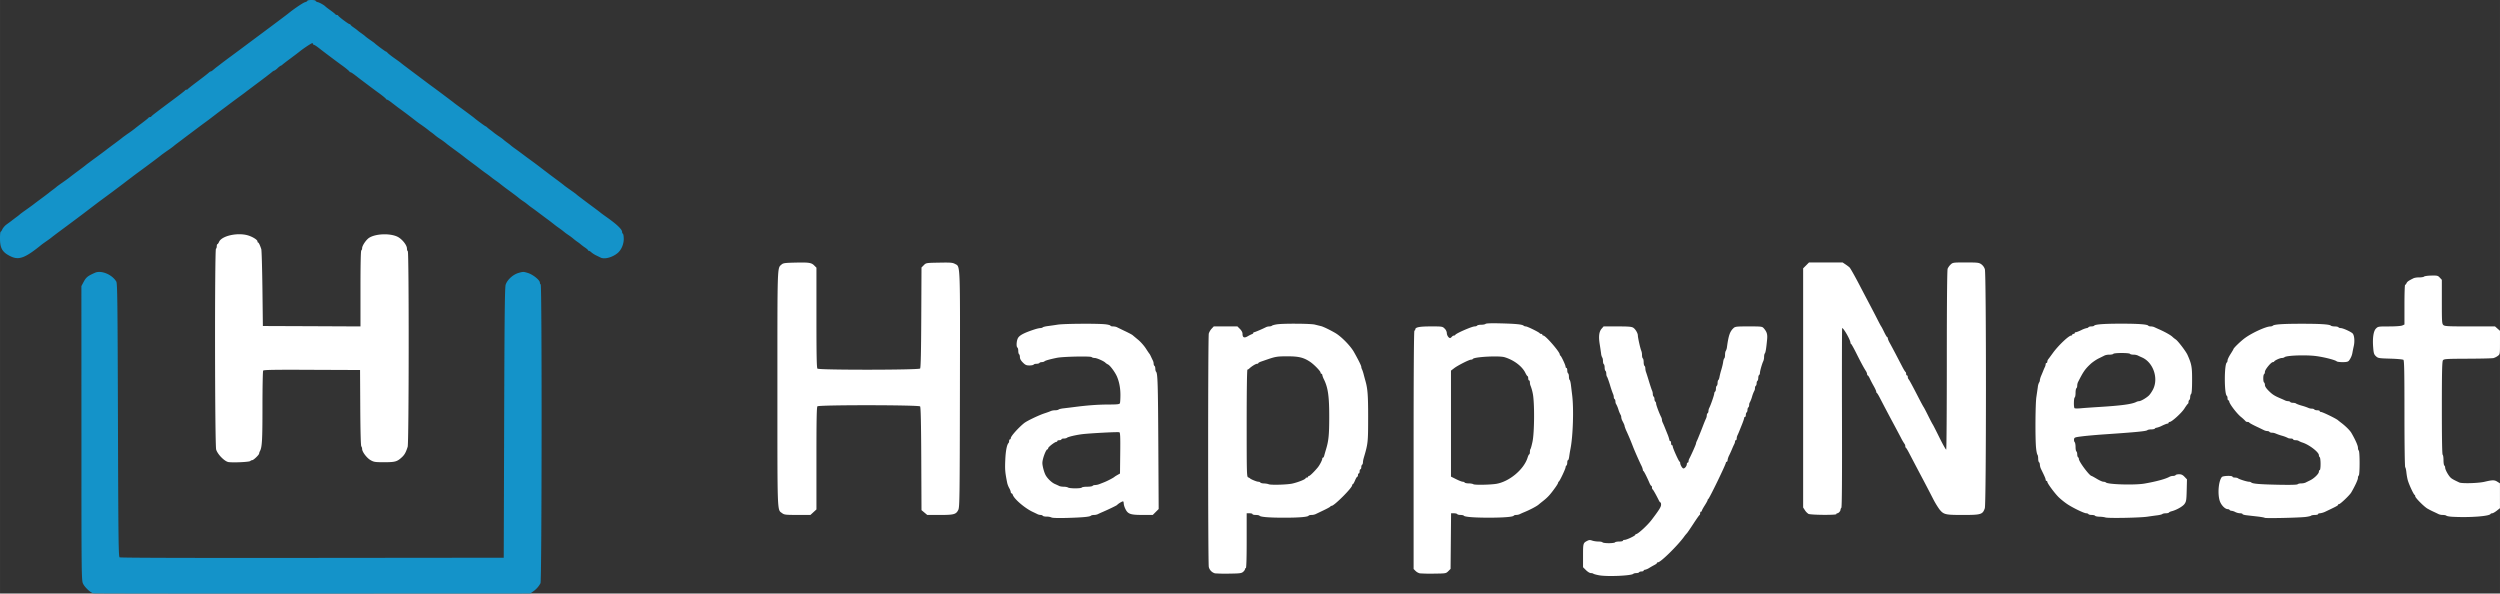
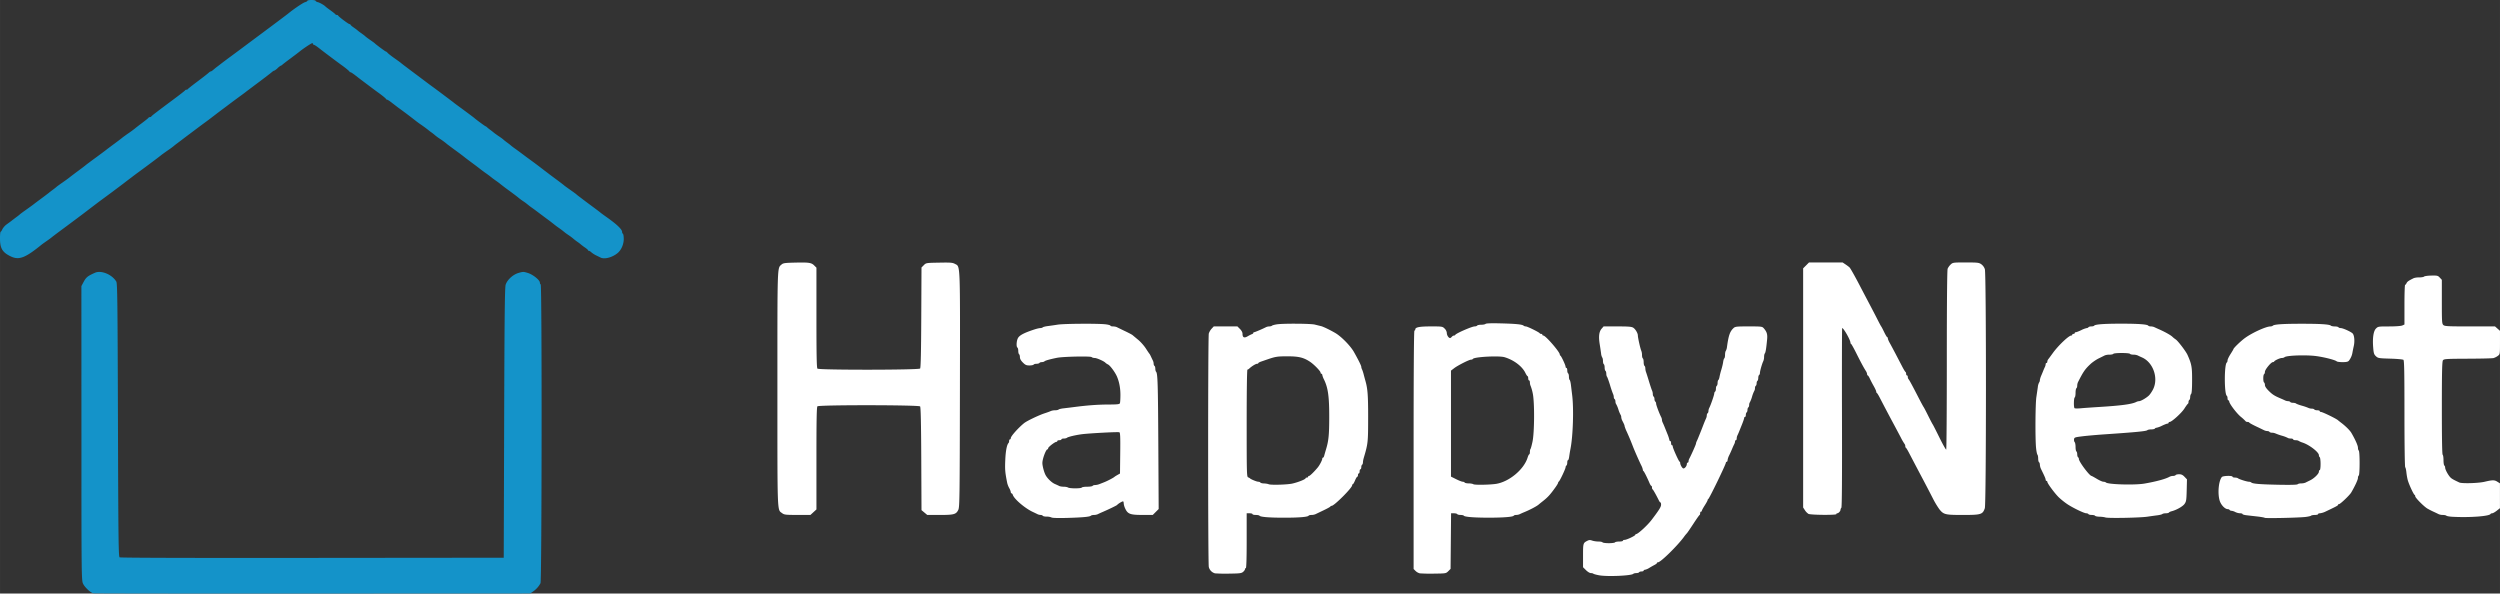
<svg xmlns="http://www.w3.org/2000/svg" width="492.822" height="117.005" viewBox="0 0 130.393 30.958">
  <rect x="0" y="0" width="130.393" height="30.958" fill="#333333" stroke="none" />
-   <path d="M28.488 110.805c-.201-.029-.57-.403-.644-.653-.07-.236-.08-10.43-.011-10.473.024-.015.043-.075.043-.133 0-.058.015-.106.033-.106.018 0 .058-.056.088-.125.132-.297.894-.482 1.445-.35.258.062.557.239.557.33 0 .032.015.059.033.059.032 0 .099.138.166.346.019.06.045.986.059 2.058l.023 1.95 2.546.01 2.545.012v-1.969c0-1.266.015-1.978.043-1.996.024-.014.043-.067.043-.117 0-.13.206-.435.363-.539.33-.215 1.069-.248 1.468-.064.238.11.506.437.507.62 0 .064.02.129.045.144.065.04.059 9.995-.007 10.198-.096.298-.162.416-.304.547-.25.23-.349.258-.92.258-.477 0-.54-.01-.71-.107-.2-.114-.442-.435-.442-.585 0-.05-.02-.112-.043-.135-.026-.027-.047-.786-.054-2.012l-.011-1.97-2.51-.01c-1.979-.01-2.517 0-2.544.042-.02.03-.035.88-.036 1.888 0 1.746-.02 2.106-.133 2.314a.337.337 0 0 0-.04.12c0 .067-.29.347-.359.347a.177.177 0 0 0-.106.048c-.05.05-.875.089-1.134.053z" style="fill:#fff;stroke:none;stroke-width:.043;stroke-linecap:round;stroke-linejoin:round;paint-order:markers fill stroke" transform="translate(-16.57 -86.704)" />
  <path d="M21.437 117.648c-.147-.029-.453-.317-.54-.51-.077-.168-.08-.487-.08-7.843l-.002-7.668.091-.173c.154-.29.215-.343.614-.522.327-.146.89.085 1.115.458.056.095.067 1.002.086 7.225.02 6.263.03 7.122.087 7.158.04.026 3.804.037 10.05.03l9.985-.01.022-7.039c.018-5.675.033-7.072.08-7.206.088-.259.382-.525.674-.61.231-.067.26-.067.491.006.262.083.618.37.618.5 0 .039.02.083.043.097.07.043.059 15.447-.01 15.581a1.213 1.213 0 0 1-.38.427l-.152.107-11.35.005c-6.242.003-11.39-.003-11.442-.013zM17.119 100.072c-.429-.21-.55-.416-.55-.94 0-.188.016-.341.034-.341.018 0 .059-.06.091-.134a.824.824 0 0 1 .238-.261 8.3 8.3 0 0 0 .245-.18c.036-.03.144-.111.238-.181.095-.07.183-.14.194-.153.012-.014.159-.122.325-.24.167-.118.333-.238.369-.267.035-.029.23-.175.433-.325.202-.15.378-.283.39-.295.012-.012.1-.08.195-.15.095-.07.183-.139.195-.153.011-.014.148-.114.303-.221s.32-.227.368-.266c.048-.04.252-.195.455-.345.202-.15.378-.283.39-.296.012-.013.245-.188.52-.389.273-.2.526-.389.562-.418.036-.03.231-.176.434-.326.202-.15.378-.283.39-.296.012-.013.158-.12.325-.237a6.28 6.28 0 0 0 .325-.236 9.56 9.56 0 0 1 .368-.285c.19-.143.353-.274.36-.292.009-.018.041-.033.073-.033.032 0 .064-.014.072-.032.008-.018.093-.09.188-.162a73.38 73.38 0 0 1 .931-.7c.346-.256.635-.482.643-.5.008-.02.04-.035.072-.035.032 0 .064-.015.072-.033.008-.017.241-.201.518-.408.276-.207.533-.407.57-.444.038-.038.086-.068.107-.068.02 0 .076-.034.122-.076a4.66 4.66 0 0 1 .257-.205 32.978 32.978 0 0 1 .671-.506 168.601 168.601 0 0 0 .954-.709c.674-.501.633-.471 1.343-1.001.345-.258.657-.493.693-.523.293-.24.78-.568.877-.592.065-.016.12-.048.12-.071 0-.023.097-.043.216-.043s.216.02.216.043c0 .023.054.055.12.071.104.026.34.162.4.232.012.014.129.102.26.197.131.094.245.186.253.204.008.018.04.033.072.033.032 0 .064.015.072.034.026.059.538.443.591.443.029 0 .052.014.052.032 0 .018.072.081.16.141.087.06.18.128.205.153.025.025.114.092.198.15.083.058.177.13.209.161.031.031.148.118.26.194.111.076.212.149.224.162.053.06.559.436.587.436.017 0 .062.035.101.079.039.043.207.174.373.29.167.117.313.224.325.238.012.014.295.229.628.478l.65.487c.024.02.15.114.282.21a55.79 55.79 0 0 1 .78.58c.178.133.354.266.39.295.035.029.142.11.238.18.403.294.824.609.844.629.06.06.567.433.588.433.014 0 .05.024.08.054s.109.093.175.14c.066.049.142.108.17.133.026.025.146.111.265.192.12.08.227.159.239.174.011.014.1.084.194.154.096.07.184.138.195.152a3 3 0 0 0 .217.164c.107.076.273.198.368.27l.274.205a27.943 27.943 0 0 1 .852.637l.238.18c.036.03.231.175.434.325.203.15.378.284.39.298.012.013.158.12.325.237.167.117.313.224.325.238.012.014.099.083.194.153a42.007 42.007 0 0 0 .672.504c.203.15.378.283.39.296.012.013.158.12.325.238.526.371.801.634.801.764 0 .041.02.087.044.102.023.015.043.133.043.263 0 .285-.126.577-.319.74-.269.226-.682.337-.884.238l-.235-.114a1.215 1.215 0 0 1-.248-.158c-.048-.045-.107-.081-.132-.081-.025 0-.045-.015-.045-.033 0-.017-.072-.08-.16-.14a2.34 2.34 0 0 1-.205-.153 2.372 2.372 0 0 0-.198-.15 2.265 2.265 0 0 1-.209-.162 2.92 2.92 0 0 0-.26-.193 2.574 2.574 0 0 1-.224-.164 3.755 3.755 0 0 0-.26-.196 4.756 4.756 0 0 1-.26-.194 11.119 11.119 0 0 0-.39-.297l-.433-.324a13.165 13.165 0 0 0-.303-.224 3.822 3.822 0 0 1-.26-.197 2.575 2.575 0 0 0-.224-.164 3.08 3.08 0 0 1-.26-.193c-.032-.03-.243-.19-.47-.356a12.561 12.561 0 0 1-.432-.326 4.552 4.552 0 0 0-.26-.195 4.381 4.381 0 0 1-.26-.194 3.853 3.853 0 0 0-.246-.183 7.876 7.876 0 0 1-.303-.224 21.461 21.461 0 0 0-.448-.338c-.202-.15-.378-.283-.39-.296a14.078 14.078 0 0 0-.433-.325 24.91 24.91 0 0 1-.464-.345 3.755 3.755 0 0 0-.38-.281 2.662 2.662 0 0 1-.239-.174 2.246 2.246 0 0 0-.195-.154 3.18 3.18 0 0 1-.195-.15 6.93 6.93 0 0 0-.324-.237 5.956 5.956 0 0 1-.325-.237 27.298 27.298 0 0 0-.885-.666c-.07-.052-.22-.167-.335-.257-.114-.09-.226-.162-.248-.162-.023 0-.048-.015-.056-.033-.015-.035-.213-.198-.407-.335-.067-.048-.26-.19-.428-.317l-.432-.325c-.07-.052-.22-.168-.335-.257-.114-.09-.226-.163-.248-.163-.023 0-.048-.014-.056-.032-.016-.036-.213-.198-.407-.336-.067-.048-.26-.19-.428-.316l-.432-.325a27.02 27.02 0 0 1-.335-.258c-.114-.09-.228-.162-.252-.162A.044.044 0 0 1 32.9 89c0-.023-.021-.043-.048-.043-.045 0-.477.287-.666.443-.048.04-.253.195-.455.345-.203.15-.394.297-.426.327-.031.03-.07.055-.086.055a.69.69 0 0 0-.168.13c-.076.071-.156.13-.176.13-.02 0-.075.034-.122.076-.046.041-.357.28-.69.53-.334.249-.626.469-.65.488-.024.02-.15.115-.281.21a55.676 55.676 0 0 0-.78.58 45.403 45.403 0 0 0-.63.475l-.215.164c-.024.02-.15.113-.282.209a29.69 29.69 0 0 0-.346.257l-.433.325a45.43 45.43 0 0 0-.391.295c-.036.028-.143.109-.238.179-.095.07-.182.14-.194.153a4.633 4.633 0 0 1-.304.221c-.154.107-.32.227-.368.266-.047.04-.225.175-.394.302-.323.24-.401.3-.767.568-.124.09-.255.188-.29.216-.037.029-.144.11-.24.181l-.237.182a75.594 75.594 0 0 1-1.14.85c-.123.091-.254.188-.29.217-.036.028-.143.11-.238.18a67.773 67.773 0 0 1-1.06.8c-.06.046-.314.234-.564.419-.25.185-.464.348-.476.361-.012.013-.12.092-.239.175-.119.083-.236.166-.26.185-.874.713-1.199.836-1.638.62z" style="fill:#1493c9;fill-opacity:1;stroke:none;stroke-width:.043;stroke-linecap:round;stroke-linejoin:round;paint-order:markers fill stroke" transform="translate(-16.57 -86.704)" />
  <path d="M57.36 113.467c-.256-.191-.243.163-.243-6.489 0-6.558-.01-6.276.215-6.476.085-.076.17-.089.707-.101.725-.017.852.002 1 .151l.114.113v2.606c0 1.97.013 2.62.052 2.659.08.08 5.29.074 5.356-.005.033-.04.051-.86.06-2.663l.012-2.607.12-.12c.12-.12.122-.12.801-.132.599-.011.7-.003.83.068.277.151.265-.16.253 6.58-.01 5.717-.016 6.11-.087 6.252-.116.23-.225.26-.963.26h-.654l-.15-.126-.15-.125-.012-2.677c-.009-1.855-.027-2.694-.06-2.733-.066-.08-5.276-.085-5.356-.005-.04.039-.052.701-.052 2.715v2.663l-.157.144-.157.144-.677-.001c-.623-.001-.687-.01-.801-.094zM71.413 113.694a.595.595 0 0 0-.247-.044c-.1 0-.194-.02-.208-.044-.015-.024-.065-.043-.112-.043a.417.417 0 0 1-.16-.039 10.04 10.04 0 0 0-.248-.119c-.41-.19-.973-.672-1.043-.89-.013-.044-.042-.079-.065-.079-.022 0-.04-.028-.04-.063a.627.627 0 0 0-.08-.207 1.135 1.135 0 0 1-.107-.272c-.11-.55-.122-.696-.101-1.19.02-.482.083-.807.172-.895.016-.016.03-.065.03-.11 0-.043.019-.078.043-.078.023 0 .043-.03.043-.065 0-.098.384-.53.693-.781.144-.117.784-.423 1.083-.518.131-.042.272-.094.313-.115a.603.603 0 0 1 .22-.038c.078 0 .161-.017.184-.039.023-.022.139-.05.258-.063a41.3 41.3 0 0 0 .563-.069c.696-.09 1.225-.128 1.782-.13.478-.002.574-.013.596-.07.014-.038.026-.232.026-.432 0-.353-.062-.682-.18-.956-.1-.23-.353-.573-.468-.632a.558.558 0 0 1-.133-.087c-.056-.074-.447-.25-.555-.25-.066 0-.14-.022-.166-.047-.057-.057-1.496-.027-1.812.038-.38.078-.605.142-.647.184-.023.022-.085.04-.139.04-.053 0-.109.02-.124.044-.014.024-.083.043-.151.043-.069 0-.137.02-.152.044-.015.023-.112.043-.218.043-.16 0-.215-.024-.344-.153-.105-.105-.153-.193-.153-.28 0-.068-.02-.137-.043-.152-.024-.015-.043-.093-.043-.173 0-.08-.02-.159-.044-.173-.065-.04-.052-.338.022-.485.077-.155.312-.28.867-.463.119-.039.256-.07.305-.07.049 0 .107-.018.13-.04.023-.021.138-.05.258-.065.119-.015.353-.048.52-.075.333-.052 2.105-.064 2.501-.016.137.017.25.048.25.07 0 .021.058.039.13.039.072 0 .164.018.206.04.041.021.23.114.421.205.191.09.369.185.396.209.027.024.156.132.286.239.131.107.313.312.405.455.092.143.178.27.19.281.013.012.05.08.082.152.033.072.077.164.098.205a.42.42 0 0 1 .038.16c0 .047.02.097.043.112.024.014.044.08.044.145 0 .065.017.137.039.16.085.09.1.599.118 3.818l.018 3.344-.154.154-.154.154h-.534c-.632 0-.764-.046-.894-.314a.855.855 0 0 1-.086-.271c0-.051-.012-.106-.027-.12-.024-.025-.258.112-.32.186-.022.027-.457.237-.757.366-.096.04-.207.092-.249.114a.512.512 0 0 1-.197.04c-.067 0-.14.017-.163.039-.062.059-.436.093-1.254.116-.456.012-.761.003-.801-.024zm1.58-1.56c.015-.025.142-.044.282-.044.14 0 .267-.02.282-.044.015-.023.073-.043.13-.043a.733.733 0 0 0 .225-.049l.23-.09c.183-.071.511-.242.563-.294.012-.012.08-.054.151-.095l.13-.073.012-1.065c.01-.852 0-1.07-.046-1.087-.072-.028-1.604.054-1.98.105-.344.048-.7.135-.756.185-.022.02-.096.037-.162.037-.067 0-.122.02-.122.044 0 .023-.048.043-.108.043s-.108.02-.108.043c0 .024-.021.043-.047.043-.08 0-.43.271-.43.333 0 .031-.016.057-.036.057-.08 0-.268.508-.265.718.002.156.089.48.167.625.094.176.318.391.48.462.084.036.186.083.228.105.041.022.148.04.238.04s.192.02.228.043c.086.056.68.056.715 0zM79.947 116.61a.455.455 0 0 1-.329-.332c-.046-.185-.046-12.016 0-12.18a.73.73 0 0 1 .147-.25l.111-.119h1.234l.133.133c.085.086.133.177.133.255 0 .189.087.232.263.13.082-.048.183-.099.224-.113.042-.014.076-.042.076-.063 0-.022.02-.039.042-.039.04 0 .45-.175.618-.263a.448.448 0 0 1 .176-.04c.055 0 .118-.018.141-.04.023-.02.139-.052.258-.069.347-.05 1.757-.04 1.97.013l.325.08c.118.027.486.206.756.365.31.184.786.67.964.987.231.41.382.713.382.77 0 .033.017.095.039.136.021.042.059.154.083.249.024.095.069.261.099.368.112.402.137.745.137 1.841-.001 1.365-.005 1.4-.232 2.17a.995.995 0 0 0-.04.224c0 .05-.019.104-.043.119-.024.015-.043.074-.043.132 0 .059-.02.106-.044.106-.023 0-.043.049-.043.108 0 .06-.02.109-.043.109-.024 0-.043.039-.043.086 0 .048-.017.087-.037.087-.02 0-.073.088-.117.195-.045.107-.096.195-.115.195-.02 0-.035.026-.035.057 0 .134-.934 1.069-1.068 1.07-.028 0-.057.015-.065.035-.008.02-.17.11-.361.2l-.422.202a.549.549 0 0 1-.203.039c-.07 0-.139.017-.152.038-.041.067-.504.105-1.28.105-.777 0-1.24-.038-1.282-.105-.013-.021-.1-.038-.194-.038s-.171-.02-.171-.044c0-.023-.068-.043-.152-.043h-.151v1.43c0 .924-.016 1.43-.044 1.43-.023 0-.043.024-.043.054s-.044.094-.097.14c-.086.075-.172.086-.726.093a7.78 7.78 0 0 1-.736-.014zm4.028-4.684c.314-.072.693-.225.693-.279 0-.019.03-.034.065-.034.036 0 .065-.02.065-.043 0-.024.023-.043.051-.043.044 0 .278-.23.458-.45.093-.114.228-.374.228-.44 0-.035.017-.063.038-.063.021 0 .05-.044.063-.098.013-.053.057-.205.096-.336.135-.442.166-.755.167-1.667.002-1.08-.06-1.535-.27-1.969a1.014 1.014 0 0 1-.094-.249c0-.031-.02-.057-.044-.057-.023 0-.043-.025-.043-.057 0-.077-.342-.43-.553-.569-.335-.222-.59-.283-1.176-.283-.52 0-.621.015-1.043.16l-.336.116c-.077.027-.14.063-.14.08 0 .019-.032.034-.07.034-.067 0-.282.133-.4.247-.031.03-.075.056-.097.056-.024 0-.04 1.104-.04 2.795 0 2.623.004 2.797.076 2.824.041.015.085.039.097.053.044.05.352.176.432.176.046 0 .095.02.11.043.014.024.098.045.186.047.088.002.199.02.247.041.11.05.977.024 1.234-.035zM90.63 116.61a.502.502 0 0 1-.227-.125l-.103-.103v-6.218c0-4.117.015-6.218.043-6.218.024 0 .044-.026.044-.058 0-.117.218-.159.819-.159.589 0 .6.002.713.114a.368.368 0 0 1 .114.235c0 .115.095.258.17.258.02 0 .06-.03.09-.065.03-.036.079-.065.11-.065.03 0 .062-.016.07-.035.033-.077.868-.442 1.012-.442.056 0 .114-.02.129-.043.015-.024.11-.044.21-.044.101 0 .205-.02.23-.045.029-.03.307-.039.799-.026.784.02 1.115.053 1.185.12a.192.192 0 0 0 .114.038c.082 0 .702.306.725.357.008.018.042.033.076.033.034 0 .062.02.062.043 0 .024.024.044.054.044.117.002.855.853.855.987 0 .025.015.052.033.06.045.02.27.5.27.578 0 .035.02.064.044.064.024 0 .043.057.043.127s.02.14.043.155c.024.014.044.092.044.173 0 .08.017.157.038.17.02.013.05.126.065.251l.067.554c.087.693.043 2.11-.086 2.772a8.045 8.045 0 0 0-.07.422c-.012.102-.04.185-.062.185-.021 0-.039.057-.039.127s-.02.14-.043.154c-.024.015-.044.055-.044.09 0 .079-.308.728-.355.748-.019.008-.034.035-.034.06 0 .024-.067.138-.15.252-.268.374-.39.507-.653.713-.091.071-.187.15-.214.173-.094.085-.445.27-.738.391a3.92 3.92 0 0 0-.248.11.465.465 0 0 1-.182.04c-.058 0-.117.018-.13.039-.04.064-.533.104-1.303.104-.77 0-1.262-.04-1.302-.104-.013-.021-.09-.038-.17-.038-.081 0-.159-.02-.174-.044-.014-.023-.093-.043-.173-.043h-.147l-.013 1.45-.013 1.45-.12.12c-.118.118-.125.12-.736.127a8.25 8.25 0 0 1-.742-.014zm3.98-4.67c.68-.113 1.442-.75 1.634-1.364.03-.097.07-.176.088-.176.018 0 .033-.055.033-.122 0-.068.014-.137.03-.154.018-.017.066-.191.107-.387.102-.484.11-2.056.013-2.512a2.343 2.343 0 0 0-.109-.387.455.455 0 0 1-.041-.184c0-.06-.02-.11-.044-.11-.023 0-.043-.048-.043-.107 0-.06-.015-.109-.032-.11-.018 0-.07-.077-.115-.17-.165-.346-.602-.677-1.088-.822-.29-.087-1.583-.018-1.649.088-.013.022-.056.04-.097.04-.102 0-.692.299-.886.448l-.162.124v5.528l.267.133c.147.074.302.134.344.134.043 0 .09.02.104.043.015.024.109.044.208.044.1 0 .211.02.247.044.067.045.878.03 1.191-.021zM99.974 116.71c-.147-.028-.281-.065-.3-.083-.017-.017-.076-.032-.131-.032-.056 0-.166-.067-.253-.153l-.153-.153v-.608c0-.644.004-.657.224-.77.09-.047.146-.05.256-.01.077.026.223.048.326.048.102 0 .197.02.212.043.015.024.161.043.325.043s.31-.019.325-.043c.015-.024.113-.043.22-.043.105 0 .192-.02.192-.043 0-.024.04-.044.089-.044.108 0 .56-.215.56-.267 0-.02.02-.036.043-.036.092 0 .584-.45.798-.731.396-.52.498-.682.5-.796.001-.065-.012-.12-.03-.12s-.054-.043-.08-.097c-.146-.296-.303-.575-.332-.588-.018-.008-.032-.052-.032-.098 0-.045-.015-.083-.033-.083-.018 0-.06-.063-.093-.14-.132-.31-.288-.618-.318-.632-.018-.008-.033-.04-.033-.072a.828.828 0 0 0-.082-.224c-.103-.206-.36-.79-.436-.99-.102-.265-.191-.48-.322-.77a1.769 1.769 0 0 1-.113-.292c0-.042-.023-.097-.123-.29a.47.47 0 0 1-.05-.176.219.219 0 0 0-.035-.12 1.56 1.56 0 0 1-.114-.279 1.398 1.398 0 0 0-.117-.28c-.02-.022-.037-.084-.037-.138 0-.053-.02-.109-.044-.123-.023-.015-.043-.065-.043-.112a.41.41 0 0 0-.04-.16 5.141 5.141 0 0 1-.157-.465c-.066-.214-.136-.408-.156-.43-.02-.023-.037-.095-.037-.16 0-.066-.02-.132-.043-.146-.024-.015-.043-.093-.043-.174 0-.08-.02-.158-.044-.173-.024-.015-.043-.09-.043-.167 0-.077-.018-.159-.039-.182a.549.549 0 0 1-.06-.214 20.53 20.53 0 0 0-.074-.497c-.062-.394-.03-.637.103-.793l.102-.118h.722c.589 0 .741.013.828.07.112.073.238.287.237.402-.001.107.134.71.178.795a.615.615 0 0 1 .039.224c0 .083.02.162.043.177.024.015.043.102.043.195 0 .092.02.18.044.195.024.014.043.073.043.13 0 .057.018.149.04.203.02.055.091.275.155.49.065.214.135.424.156.465a.474.474 0 0 1 .039.182c0 .058.02.118.043.133.024.014.044.073.044.13 0 .056.02.115.043.13.024.014.043.063.043.108 0 .073.167.518.264.703a.37.37 0 0 1 .04.142c0 .036.017.1.038.14.02.042.057.125.081.184l.157.39a2 2 0 0 1 .113.336c0 .03.02.054.044.054.023 0 .043.049.043.109s.02.108.043.108c.024 0 .044.03.044.067 0 .082.31.772.356.792.018.008.033.038.033.067 0 .101.11.286.169.287.076 0 .175-.128.177-.228 0-.041.02-.075.044-.075.024 0 .044-.03.044-.066 0-.036.018-.1.04-.14.105-.194.35-.746.35-.788 0-.026.017-.081.038-.122.02-.042.057-.124.08-.184l.088-.217c.025-.06.098-.244.162-.411a6.47 6.47 0 0 1 .156-.379.412.412 0 0 0 .039-.16c0-.046.02-.096.043-.11.024-.016.043-.066.043-.112a.4.4 0 0 1 .04-.16c.073-.134.263-.682.263-.756 0-.04.02-.084.044-.1.024-.014.043-.082.043-.15 0-.07.02-.138.043-.152.024-.015.044-.083.044-.152 0-.069.017-.136.038-.149.021-.013.05-.087.062-.165a3.64 3.64 0 0 1 .097-.38c.04-.13.083-.31.094-.4.012-.09.038-.174.06-.187.021-.013.038-.097.038-.186s.018-.18.04-.203a.564.564 0 0 0 .062-.214c.082-.596.153-.8.34-.974.087-.08.151-.088.794-.088.67 0 .702.004.784.098.16.183.2.312.174.579-.045.48-.08.688-.118.729-.022.023-.04.106-.04.185a.577.577 0 0 1-.04.218c-.06.115-.176.514-.176.612 0 .048-.02.099-.043.113-.024.015-.044.083-.044.152 0 .069-.02.137-.043.152-.024.014-.043.073-.043.13 0 .056-.02.115-.044.13-.023.014-.043.07-.043.123a.263.263 0 0 1-.034.139 1.673 1.673 0 0 0-.116.3 1.594 1.594 0 0 1-.117.302c-.02.022-.036.085-.036.138 0 .053-.02.11-.043.124-.024.015-.044.073-.044.13 0 .057-.02.115-.043.13-.024.015-.043.074-.043.132 0 .059-.02.106-.044.106-.023 0-.043.024-.043.054s-.05.181-.113.336l-.157.39c-.024.06-.06.142-.082.183a.427.427 0 0 0-.038.163c0 .048-.02.087-.043.087-.024 0-.043.03-.043.066 0 .036-.02.1-.042.14a3.355 3.355 0 0 0-.112.249c-.04.095-.108.248-.154.34a.787.787 0 0 0-.082.249c0 .045-.02.082-.044.082a.044.044 0 0 0-.043.044c0 .092-.864 1.873-.92 1.899-.018.008-.033.033-.033.056s-.068.148-.152.279c-.083.13-.151.256-.151.28 0 .022-.02.042-.044.042-.023 0-.043.037-.043.083 0 .045-.015.09-.034.097-.019.008-.168.22-.33.47-.163.25-.31.464-.326.476a1.88 1.88 0 0 0-.157.195c-.353.478-1.215 1.321-1.35 1.321-.03 0-.055.016-.055.036 0 .02-.054.063-.12.097a5.207 5.207 0 0 0-.28.159.687.687 0 0 1-.228.098c-.036 0-.066.02-.066.043 0 .024-.047.044-.105.044-.058 0-.118.02-.133.043-.014.024-.08.043-.145.043-.066 0-.138.018-.16.04-.106.1-1.365.153-1.782.075zM110.895 113.507a.64.64 0 0 1-.184-.189l-.094-.144V100.7l.153-.153.153-.154H112.676l.173.116c.095.064.187.137.205.163.078.112.278.47.498.891.13.25.356.68.5.953.145.274.342.654.439.845.096.19.185.356.197.368.013.012.081.143.153.292.071.148.144.27.162.27.018 0 .033.03.033.065s.042.137.093.227c.052.09.195.359.32.597l.35.672c.068.13.139.245.157.252.018.008.033.052.033.098 0 .046.019.083.043.083.024 0 .043.035.043.078s.018.096.04.12c.04.04.18.298.56 1.037.111.214.212.4.224.411.012.012.12.217.238.455.119.238.226.443.239.455.012.012.168.317.346.678.178.36.339.647.357.636.018-.01.032-2.113.032-4.671 0-2.964.016-4.693.043-4.764a.718.718 0 0 1 .158-.22c.112-.104.133-.107.788-.107.616 0 .685.008.808.093a.521.521 0 0 1 .187.259c.077.247.075 12.247-.002 12.468-.114.326-.19.35-1.151.35-.919 0-.998-.02-1.222-.3a4.464 4.464 0 0 1-.34-.57 83.015 83.015 0 0 0-.46-.885c-.263-.496-.573-1.086-.786-1.494-.068-.131-.138-.245-.156-.253-.018-.008-.033-.048-.033-.089a.19.19 0 0 0-.04-.115 2.792 2.792 0 0 1-.188-.323c-.081-.155-.242-.457-.356-.671a96.635 96.635 0 0 1-.743-1.408c-.066-.131-.136-.245-.155-.253-.019-.008-.034-.041-.034-.074 0-.032-.059-.162-.131-.289a6.106 6.106 0 0 1-.205-.392c-.04-.089-.09-.162-.107-.162-.019 0-.033-.03-.033-.067a.382.382 0 0 0-.063-.162c-.1-.153-.262-.452-.506-.94-.125-.25-.243-.462-.263-.47-.02-.008-.035-.037-.035-.065 0-.138-.353-.762-.433-.765-.012 0-.016 2.099-.01 4.664.008 3.159-.002 4.679-.033 4.709a.17.17 0 0 0-.044.104c0 .07-.105.183-.17.183-.026 0-.047.02-.047.043 0 .059-1.336.047-1.454-.012zM126.385 113.694c-.06-.02-.2-.038-.311-.04-.112-.002-.215-.024-.23-.048-.015-.024-.093-.043-.173-.043-.081 0-.16-.02-.174-.044-.014-.023-.065-.043-.111-.043-.116 0-.701-.283-1-.483a3.778 3.778 0 0 1-.435-.35c-.207-.2-.598-.728-.598-.808 0-.026-.02-.048-.043-.048-.024 0-.044-.028-.044-.061 0-.055-.05-.17-.242-.56a.621.621 0 0 1-.06-.225c0-.056-.02-.114-.044-.129-.024-.015-.044-.1-.044-.189s-.017-.18-.038-.203c-.022-.023-.054-.178-.071-.344-.05-.473-.04-2.303.015-2.665l.076-.52a.658.658 0 0 1 .066-.236.198.198 0 0 0 .04-.117c0-.042.031-.15.07-.24.04-.09.09-.213.113-.273.024-.06.06-.142.081-.183a.379.379 0 0 0 .038-.141c0-.036.02-.066.044-.066.023 0 .043-.03.043-.067 0-.036.02-.09.043-.119.024-.028.135-.179.247-.334.28-.387.827-.907.955-.909.03 0 .055-.02.055-.044 0-.023.029-.043.065-.043.035 0 .065-.02.065-.043 0-.024.025-.044.056-.044.032 0 .158-.048.282-.108a1.21 1.21 0 0 1 .287-.108c.034 0 .075-.02.09-.043.014-.024.082-.044.151-.044.069 0 .135-.017.148-.038.044-.07.518-.105 1.412-.105.893 0 1.367.035 1.41.105.014.021.072.038.13.038.059 0 .14.017.182.037.041.02.153.071.249.113.317.14.614.307.704.397.036.036.112.096.168.133.115.075.531.622.612.804.216.484.243.63.24 1.324 0 .438-.018.68-.05.712-.028.027-.05.103-.05.169 0 .065-.02.13-.043.145-.024.015-.044.063-.044.107 0 .045-.015.087-.033.095-.018.008-.1.12-.181.248-.148.232-.66.698-.769.698-.03 0-.056.02-.056.043 0 .024-.026.044-.057.044-.031 0-.158.048-.281.108a1.21 1.21 0 0 1-.288.108c-.034 0-.074.02-.089.043-.015.024-.1.044-.189.044s-.18.017-.203.04c-.058.054-.585.106-2.229.217-.393.027-.91.072-1.148.101-.404.05-.434.06-.447.156-.008.056.007.123.032.15.026.025.047.139.047.252 0 .113.02.217.043.232.024.014.044.083.044.151 0 .069.02.137.043.152.024.015.043.056.043.091 0 .14.557.884.661.884.012 0 .135.068.274.151.138.084.293.152.343.152.05 0 .11.018.132.039.11.105 1.504.145 2.012.057.604-.104 1.104-.24 1.31-.357a.437.437 0 0 1 .182-.042c.058 0 .118-.02.133-.044.015-.024.097-.043.182-.043.117 0 .187.033.282.133l.127.133-.014.57c-.013.516-.024.586-.114.713-.095.133-.425.319-.679.382-.06.016-.12.045-.134.066-.013.022-.087.039-.164.039-.077 0-.159.018-.181.04-.023.02-.139.05-.258.065-.12.015-.353.047-.52.072-.387.058-2.045.089-2.188.041zm-.346-5.762c1.187-.073 1.726-.146 1.96-.266a.373.373 0 0 1 .139-.038c.09 0 .369-.16.509-.292.064-.06.166-.212.227-.336.285-.583-.003-1.4-.583-1.653a4.324 4.324 0 0 1-.226-.105.605.605 0 0 0-.225-.04c-.083 0-.162-.02-.177-.043-.035-.057-.831-.057-.866 0-.015.023-.104.043-.198.043a.706.706 0 0 0-.247.038c-.041.021-.185.093-.319.158-.134.066-.329.2-.433.298-.28.262-.375.4-.65.946a.484.484 0 0 0-.038.181c0 .059-.02.119-.043.133-.024.015-.043.122-.043.239 0 .116-.02.223-.044.238-.05.03-.059.51-.01.56.018.019.169.021.335.005.167-.015.586-.045.932-.066zM134.694 113.713c-.015-.016-.19-.047-.389-.07-.198-.022-.453-.051-.566-.065-.113-.013-.206-.041-.206-.063 0-.021-.056-.039-.125-.039a.644.644 0 0 1-.25-.065.572.572 0 0 0-.196-.065c-.04 0-.086-.02-.1-.043-.015-.024-.058-.043-.096-.043-.143 0-.347-.21-.419-.429-.12-.37-.063-1.04.108-1.245.058-.07.558-.084.558-.016 0 .024.055.043.122.043.066 0 .14.017.162.037.055.05.47.18.571.18.045 0 .1.018.122.039.072.068.445.099 1.424.119.623.012.964.004.994-.026.025-.025.11-.045.188-.045a.598.598 0 0 0 .22-.039c.04-.021.15-.075.242-.12.213-.102.46-.345.46-.452 0-.046.02-.083.044-.083.025 0 .043-.136.043-.322 0-.177-.02-.334-.043-.349-.024-.015-.044-.062-.044-.105 0-.157-.488-.536-.844-.656a1.026 1.026 0 0 1-.215-.093c-.022-.019-.095-.034-.162-.034s-.121-.02-.121-.043c0-.024-.055-.044-.122-.044-.066 0-.14-.015-.162-.034a1.615 1.615 0 0 0-.301-.113 3.027 3.027 0 0 1-.335-.117.47.47 0 0 0-.182-.039c-.058 0-.118-.02-.133-.043-.015-.024-.065-.044-.111-.044a.42.42 0 0 1-.16-.038 34.574 34.574 0 0 0-.422-.203c-.19-.09-.353-.18-.361-.2-.008-.02-.05-.035-.094-.035s-.086-.015-.094-.033a2.398 2.398 0 0 0-.26-.24c-.23-.195-.6-.689-.6-.802 0-.028-.019-.051-.042-.051-.024 0-.044-.048-.044-.106 0-.058-.017-.116-.037-.13-.139-.085-.139-1.653 0-1.739.02-.013.037-.062.037-.11 0-.047.069-.192.152-.323.083-.13.152-.245.152-.256 0-.058.402-.445.628-.604.386-.273 1.08-.586 1.301-.587.05 0 .108-.019.13-.04.072-.07.533-.1 1.514-.1.982 0 1.443.03 1.514.1.023.021.115.04.204.04.089 0 .174.019.189.042.014.024.069.044.121.044.112 0 .527.187.617.278.09.09.12.4.063.653a8.24 8.24 0 0 0-.07.347.95.95 0 0 1-.184.422c-.047.057-.128.076-.329.076-.146 0-.285-.018-.307-.04-.076-.071-.595-.207-1.038-.271-.526-.076-1.587-.042-1.687.055-.023.021-.085.04-.137.04-.1 0-.374.126-.4.183-.008.018-.04.033-.072.033-.09 0-.411.39-.411.502 0 .054-.02.111-.044.126-.056.035-.056.398 0 .433.024.015.044.075.044.135 0 .071.07.176.207.311.192.19.3.256.637.398.072.03.164.072.206.093a.419.419 0 0 0 .16.038c.046 0 .096.02.111.043.015.024.08.043.145.043.066 0 .138.018.16.038.023.021.158.071.301.112a2.7 2.7 0 0 1 .336.114c.041.022.123.04.181.04.059 0 .119.02.133.043.015.024.084.043.154.043.07 0 .128.02.128.044 0 .023.029.043.064.043.083 0 .811.355.889.433.012.012.09.074.173.137.219.165.445.39.519.514.199.336.348.67.348.779 0 .068.019.137.043.151.025.016.043.282.043.65 0 .369-.018.634-.043.65-.024.015-.044.073-.044.13 0 .089-.152.42-.349.756-.084.143-.568.606-.636.607-.03 0-.054.019-.054.04 0 .035-.103.09-.647.347a.941.941 0 0 1-.293.091c-.055 0-.1.02-.1.043 0 .024-.074.044-.164.044-.09 0-.184.017-.206.04-.023.02-.158.05-.301.066-.395.042-2.077.077-2.11.044zM144.515 113.66c-.167-.008-.322-.034-.345-.056-.022-.023-.106-.041-.184-.041a.581.581 0 0 1-.22-.04 7.312 7.312 0 0 0-.27-.129 4.084 4.084 0 0 1-.323-.166c-.18-.107-.63-.562-.63-.637 0-.033-.015-.067-.034-.075-.053-.022-.302-.563-.359-.778a3.079 3.079 0 0 1-.07-.406c-.012-.12-.039-.235-.06-.258-.023-.024-.04-1.207-.04-2.8 0-2.154-.011-2.768-.054-2.802-.03-.024-.338-.052-.686-.062-.599-.017-.637-.023-.746-.125-.099-.091-.12-.154-.143-.435-.043-.505.01-.876.144-1.01.108-.108.127-.11.688-.11.346 0 .621-.021.687-.051l.11-.05v-1.033c0-.568.015-1.033.034-1.033.018 0 .052-.04.075-.091.038-.081.111-.131.378-.262a.901.901 0 0 1 .284-.037c.115 0 .229-.02.253-.044.025-.025.195-.048.38-.052.31-.006.341.002.44.108l.106.114v1.143c0 1.053.006 1.15.08 1.215.07.064.23.072 1.386.072h1.307l.13.115.13.116v.61c0 .609-.001.612-.114.697a.749.749 0 0 1-.228.114c-.062.015-.667.03-1.343.032-1.117.005-1.235.012-1.288.081-.046.061-.058.551-.059 2.489 0 1.563.014 2.422.042 2.439.024.015.044.141.044.281 0 .14.02.267.043.282.024.015.043.064.043.11 0 .095.145.37.262.497.073.079.151.124.477.278.135.063.998.039 1.319-.038.409-.097.511-.098.66-.005l.141.088v1.294l-.168.134c-.093.073-.2.133-.236.133-.037 0-.078.017-.09.039-.073.116-1.069.19-1.953.145z" style="fill:#fff;stroke:none;stroke-width:.043;stroke-linecap:round;stroke-linejoin:round;paint-order:markers fill stroke" transform="translate(-16.57 -86.704)" />
</svg>